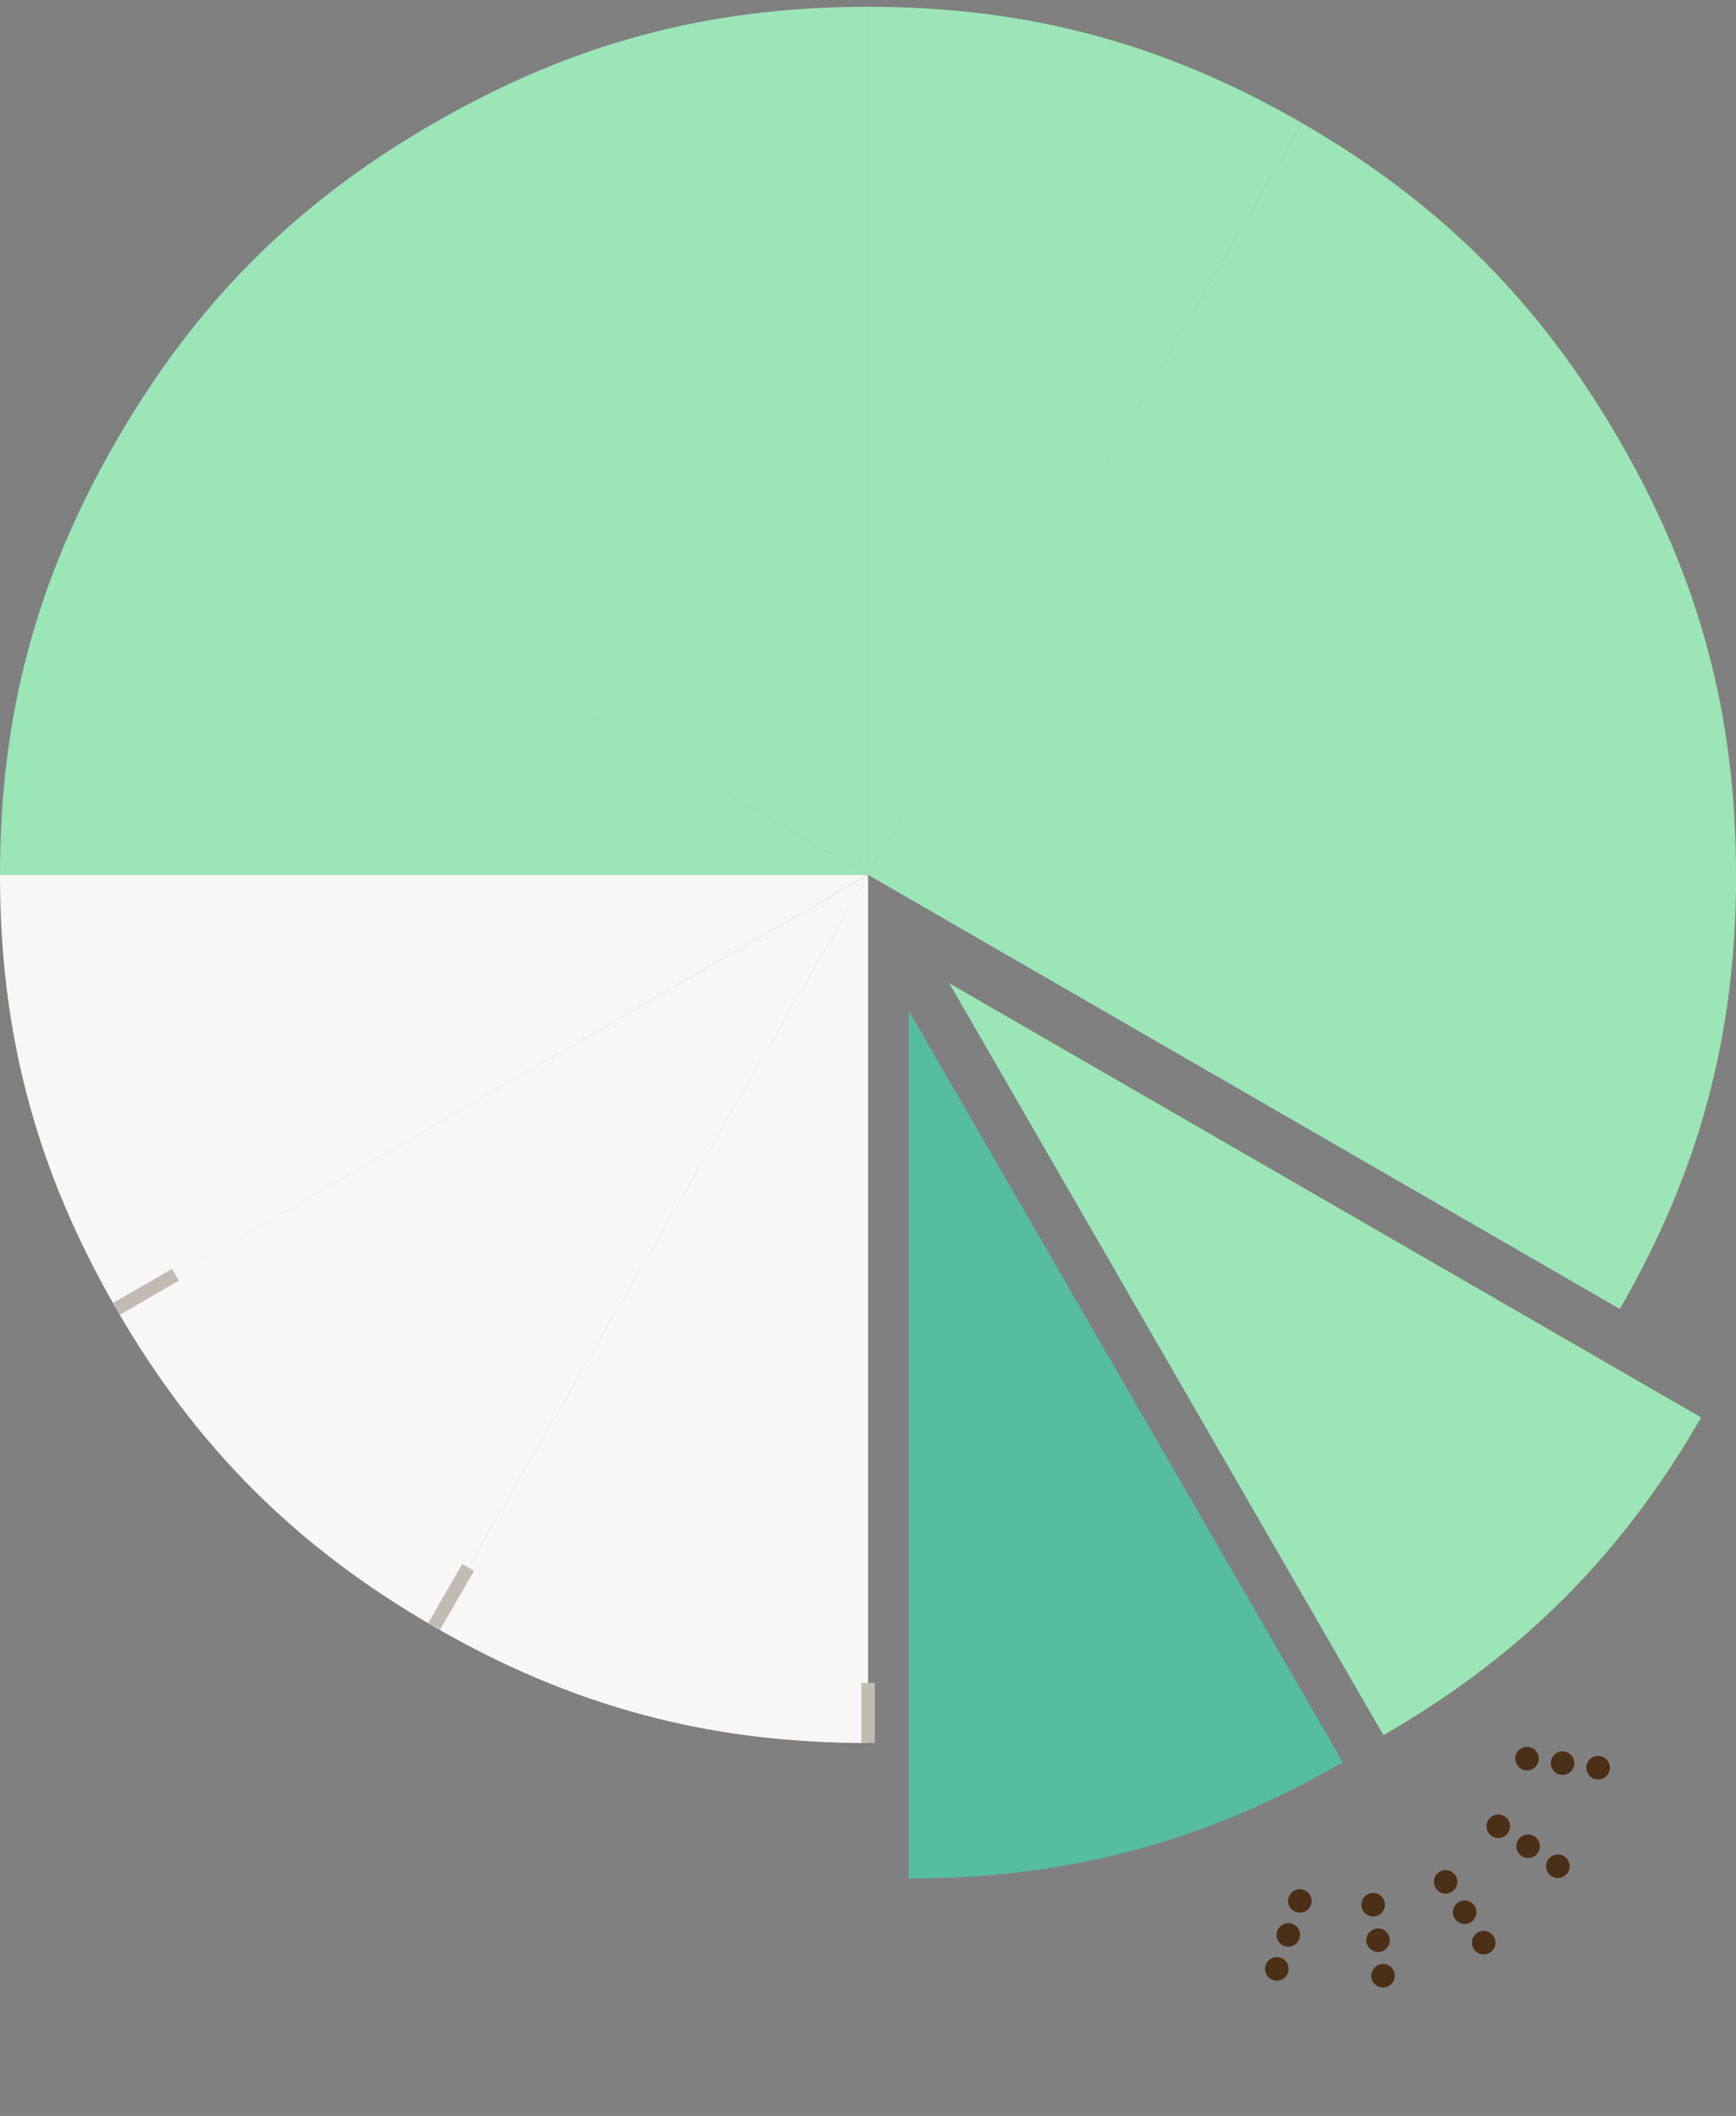
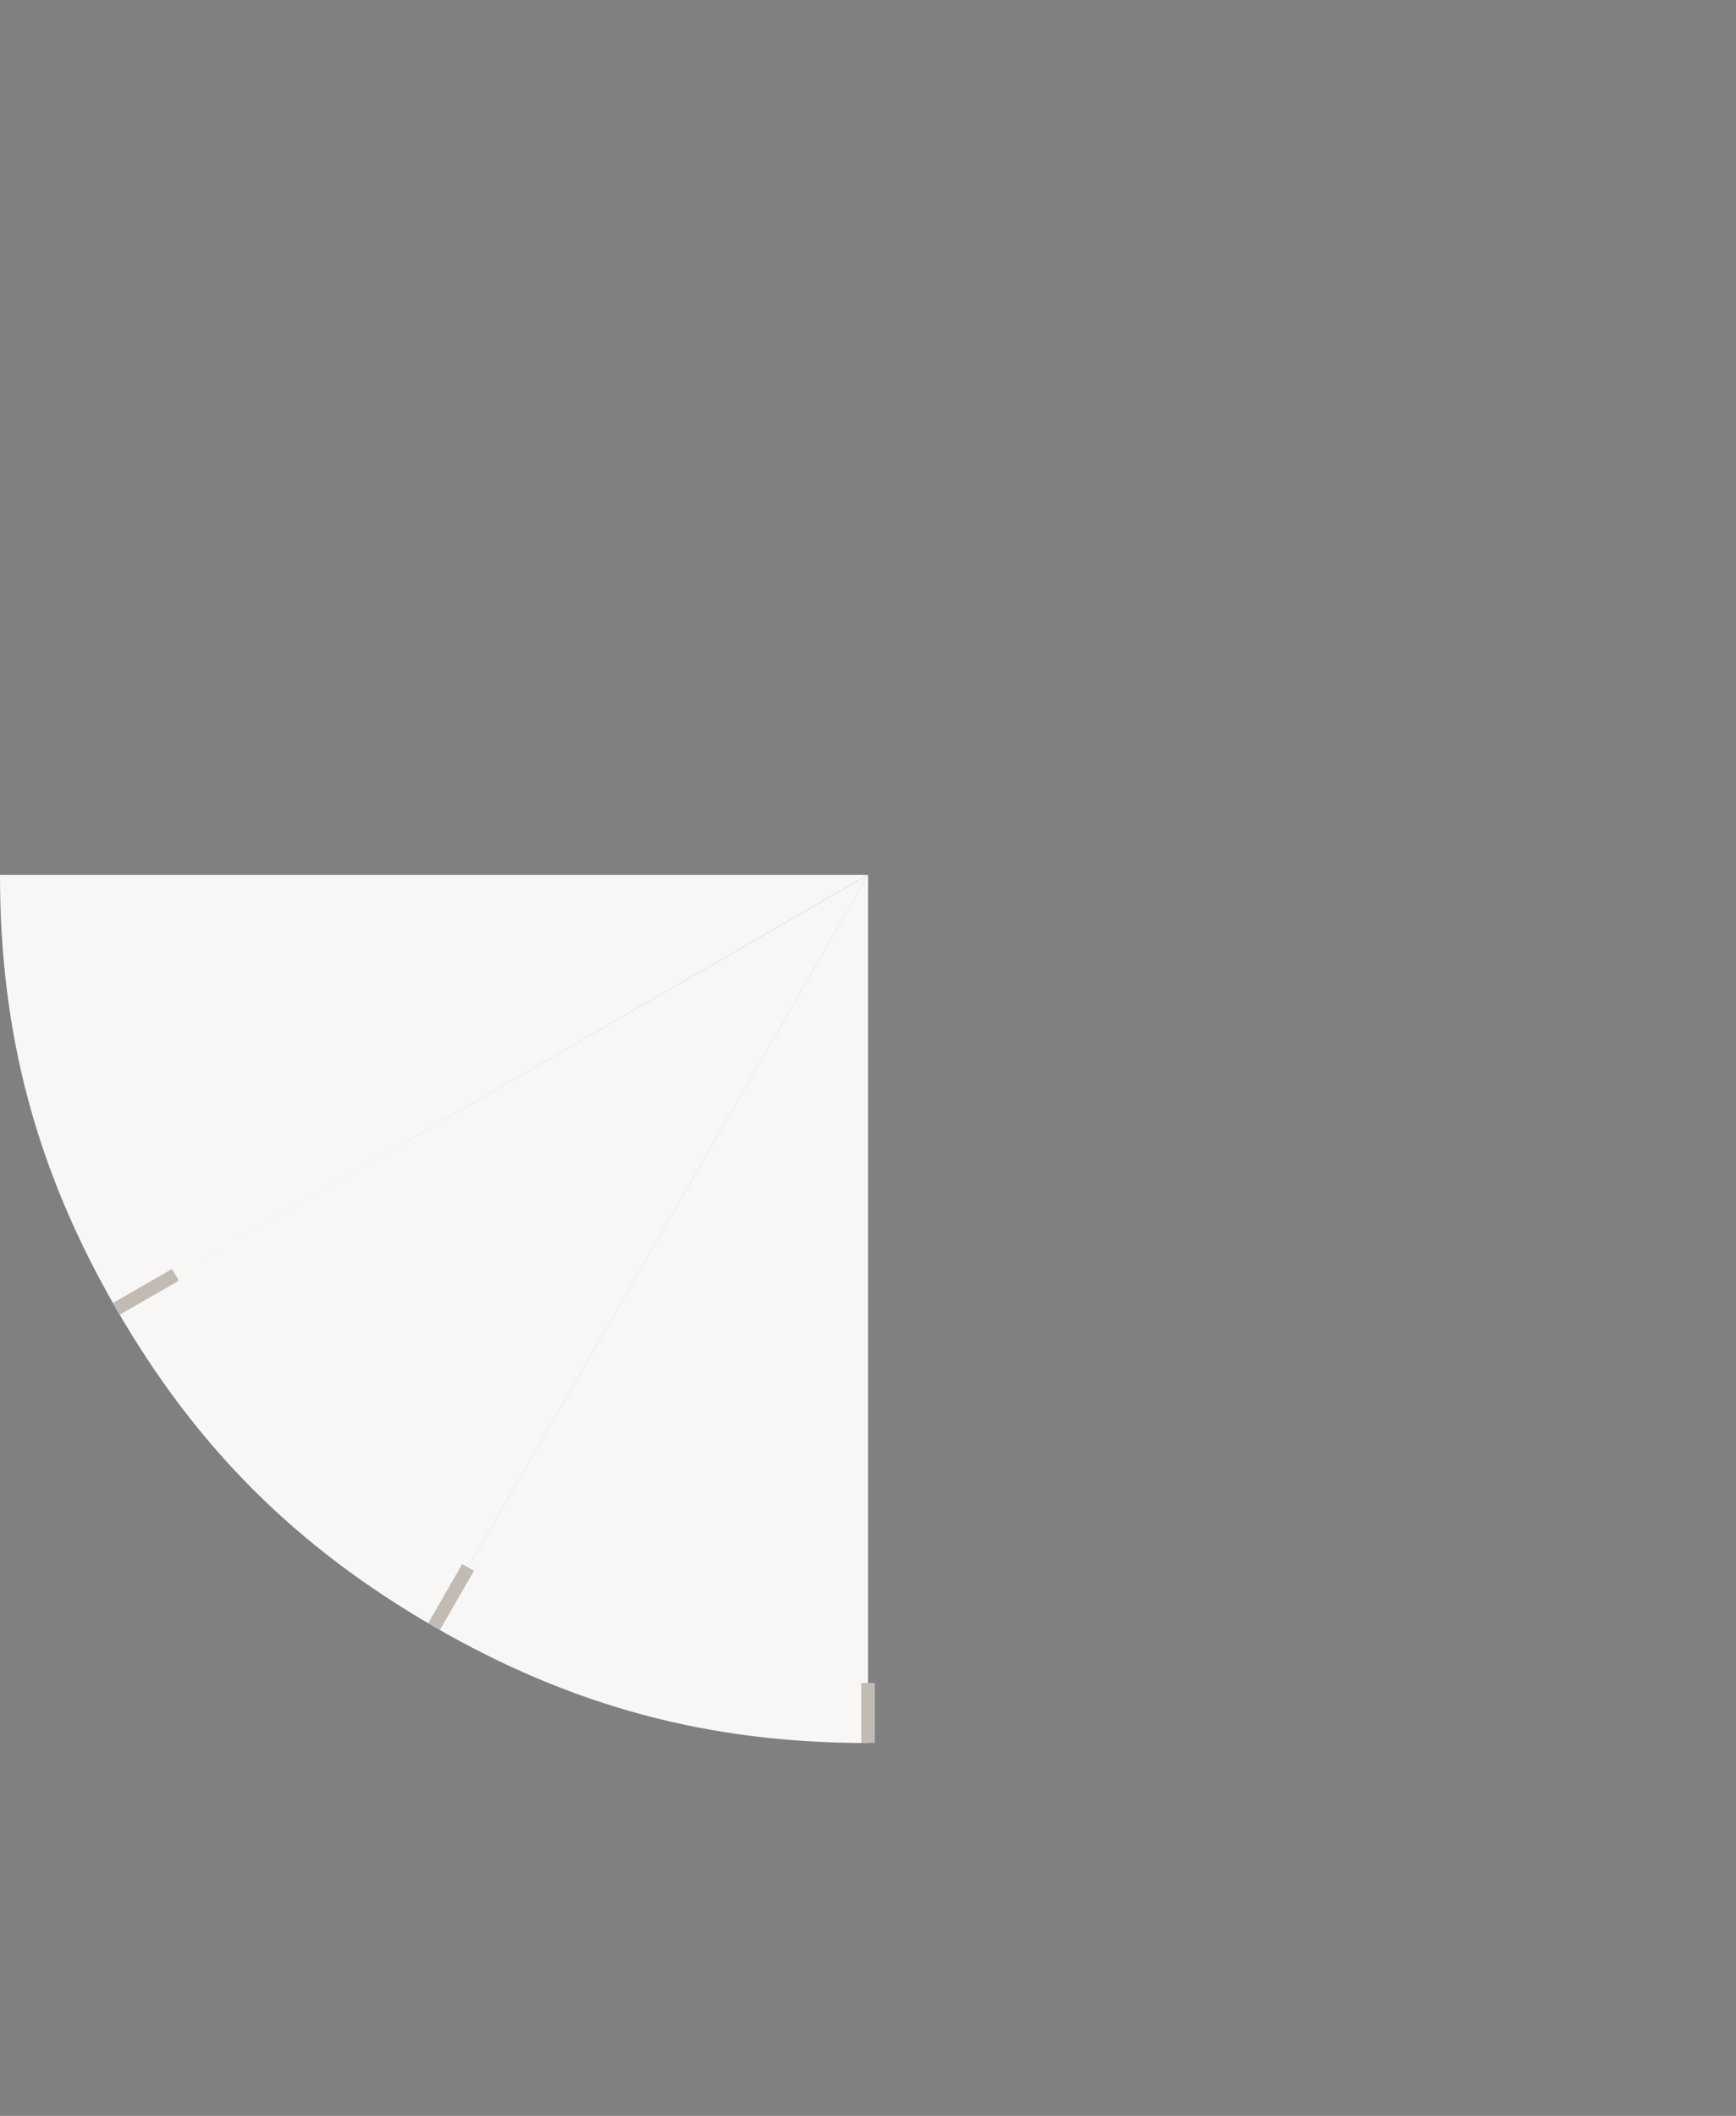
<svg xmlns="http://www.w3.org/2000/svg" width="128" height="156" viewBox="0 0 128 156" fill="none">
  <rect x="0" y="0" width="128" height="156" fill="#808080" stroke="none" />
-   <path fill-rule="evenodd" clip-rule="evenodd" d="M64.006 64.504L32.004 9.074C42.194 3.188 52.233 0.5 64.006 0.5V64.504ZM64.004 64.504L8.574 32.502C14.46 22.312 21.804 14.96 32.002 9.074L64.004 64.496V64.504ZM64.004 64.504H0C0 52.731 2.688 42.7 8.574 32.502L63.996 64.504H64.004ZM64.004 64.504H128.008C128.008 76.276 125.32 86.308 119.434 96.506L64.012 64.504H64.004ZM64.004 64.504L119.426 32.502C125.313 42.692 128 52.731 128 64.504H63.996H64.004ZM64.004 64.504L95.998 9.074C106.188 14.96 113.539 22.304 119.426 32.502L64.004 64.504ZM64.004 64.504V0.5C75.776 0.5 85.808 3.188 96.006 9.074L64.004 64.496V64.504ZM70.012 72.505L125.43 104.505C119.544 114.694 112.201 122.045 102.004 127.931L70.004 72.513L70.012 72.505Z" fill="#9CE5B6" />
  <path fill-rule="evenodd" clip-rule="evenodd" d="M64.004 64.504L8.574 96.498C2.688 86.308 0 76.268 0 64.504H64.004ZM64.004 64.504L32.002 119.926C21.812 114.04 14.46 106.697 8.574 96.498L63.996 64.496L64.004 64.504ZM64.006 64.504V128.508C52.233 128.508 42.202 125.82 32.004 119.934L64.006 64.512V64.504Z" fill="#F9F7F5" />
-   <path d="M67 74.508L99.008 129.926C88.816 135.812 78.775 138.5 67 138.5V74.5V74.508Z" fill="#56BDA0" />
  <path d="M8.582 96.498L12.936 93.986M32.004 119.918L34.516 115.563" stroke="#C1BBB4" stroke-miterlimit="10" />
-   <path d="M109.2 142.914C109.283 142.862 109.384 142.845 109.479 142.867C109.574 142.888 109.657 142.949 109.709 143.031C109.722 143.052 109.733 143.073 109.741 143.096C109.75 143.119 109.756 143.142 109.76 143.165C109.764 143.19 109.765 143.214 109.765 143.238C109.764 143.262 109.762 143.287 109.756 143.31C109.75 143.334 109.742 143.356 109.733 143.379C109.723 143.401 109.711 143.422 109.697 143.441C109.682 143.462 109.666 143.48 109.649 143.496C109.615 143.53 109.573 143.556 109.527 143.573C109.504 143.581 109.481 143.588 109.458 143.591C109.434 143.596 109.41 143.597 109.385 143.596C109.361 143.595 109.336 143.593 109.313 143.587C109.218 143.564 109.134 143.505 109.083 143.423C109.032 143.341 109.014 143.238 109.036 143.144C109.042 143.121 109.05 143.098 109.059 143.075C109.069 143.054 109.081 143.032 109.096 143.012C109.109 142.992 109.125 142.974 109.142 142.958C109.16 142.941 109.179 142.926 109.2 142.914L109.2 142.914ZM108.306 140.791C108.415 140.963 108.362 141.19 108.189 141.299C108.016 141.407 107.789 141.355 107.68 141.182C107.572 141.009 107.625 140.781 107.798 140.673C107.971 140.565 108.198 140.617 108.306 140.791ZM106.393 138.43C106.476 138.378 106.578 138.361 106.672 138.383C106.767 138.404 106.851 138.464 106.902 138.547C106.915 138.567 106.926 138.589 106.935 138.612C106.943 138.634 106.95 138.658 106.954 138.681C106.957 138.705 106.959 138.729 106.959 138.754C106.958 138.778 106.955 138.802 106.949 138.826C106.922 138.943 106.835 139.045 106.72 139.088C106.698 139.097 106.674 139.103 106.651 139.107C106.627 139.111 106.603 139.112 106.579 139.112C106.555 139.111 106.53 139.108 106.507 139.102C106.483 139.097 106.46 139.089 106.438 139.08C106.416 139.07 106.395 139.057 106.375 139.043C106.355 139.029 106.337 139.013 106.321 138.996C106.304 138.978 106.289 138.959 106.276 138.939C106.225 138.856 106.208 138.754 106.23 138.659C106.252 138.565 106.311 138.481 106.393 138.43ZM114.669 137.28C114.689 137.267 114.711 137.256 114.734 137.247C114.756 137.239 114.78 137.232 114.804 137.228C114.828 137.225 114.852 137.223 114.877 137.224C114.9 137.224 114.925 137.228 114.948 137.233C114.972 137.239 114.995 137.246 115.017 137.256C115.039 137.266 115.06 137.278 115.08 137.292C115.101 137.306 115.119 137.322 115.135 137.339C115.152 137.357 115.166 137.376 115.179 137.397C115.192 137.417 115.203 137.439 115.212 137.462C115.22 137.484 115.227 137.508 115.23 137.531C115.234 137.555 115.236 137.579 115.235 137.603C115.234 137.627 115.231 137.653 115.225 137.675C115.22 137.699 115.212 137.722 115.203 137.744C115.193 137.766 115.18 137.787 115.166 137.807C115.152 137.827 115.136 137.846 115.118 137.862C115.083 137.896 115.042 137.922 114.996 137.939C114.973 137.947 114.95 137.954 114.926 137.958C114.902 137.962 114.878 137.964 114.853 137.963C114.829 137.962 114.805 137.958 114.781 137.953C114.758 137.948 114.735 137.94 114.712 137.93C114.691 137.921 114.669 137.908 114.649 137.894C114.629 137.88 114.611 137.864 114.595 137.848C114.578 137.83 114.564 137.81 114.551 137.79C114.538 137.769 114.527 137.748 114.518 137.725C114.51 137.702 114.503 137.679 114.5 137.655C114.496 137.631 114.494 137.607 114.495 137.583C114.496 137.559 114.499 137.535 114.505 137.511C114.51 137.487 114.518 137.464 114.527 137.442C114.537 137.42 114.55 137.399 114.563 137.379C114.578 137.359 114.594 137.34 114.611 137.324C114.629 137.307 114.648 137.292 114.669 137.28ZM112.874 135.812C113.044 135.926 113.089 136.155 112.975 136.324C112.861 136.494 112.632 136.539 112.463 136.426C112.293 136.312 112.248 136.082 112.362 135.913C112.392 135.868 112.43 135.832 112.473 135.806C112.592 135.731 112.75 135.727 112.874 135.812ZM110.277 134.332C110.297 134.319 110.319 134.309 110.342 134.3C110.364 134.292 110.388 134.285 110.412 134.281C110.436 134.277 110.46 134.275 110.485 134.276C110.509 134.277 110.533 134.28 110.557 134.286C110.58 134.291 110.604 134.299 110.625 134.309C110.647 134.319 110.668 134.331 110.688 134.345C110.708 134.359 110.727 134.375 110.744 134.392C110.76 134.41 110.775 134.43 110.788 134.45C110.801 134.471 110.812 134.492 110.82 134.514C110.828 134.538 110.835 134.561 110.838 134.585C110.843 134.608 110.844 134.633 110.843 134.657C110.843 134.681 110.84 134.706 110.834 134.729C110.828 134.752 110.82 134.775 110.811 134.798C110.801 134.82 110.789 134.841 110.775 134.861C110.761 134.881 110.744 134.899 110.727 134.915C110.638 134.999 110.509 135.034 110.39 135.006C110.367 135.001 110.344 134.993 110.322 134.983C110.3 134.974 110.279 134.961 110.258 134.947C110.239 134.933 110.22 134.917 110.204 134.9C110.188 134.882 110.173 134.863 110.161 134.843C110.148 134.822 110.136 134.8 110.128 134.778C110.12 134.755 110.113 134.732 110.109 134.708C110.105 134.683 110.104 134.66 110.104 134.635C110.104 134.611 110.108 134.587 110.113 134.563C110.135 134.469 110.195 134.384 110.277 134.332L110.277 134.332ZM117.638 130.014C117.659 130.002 117.68 129.99 117.703 129.982C117.726 129.973 117.75 129.967 117.772 129.964C117.797 129.96 117.821 129.958 117.845 129.959C117.869 129.959 117.894 129.962 117.917 129.968C118.011 129.99 118.096 130.05 118.148 130.132C118.16 130.153 118.171 130.174 118.18 130.197C118.188 130.22 118.194 130.243 118.199 130.267C118.202 130.291 118.205 130.314 118.203 130.338C118.203 130.363 118.199 130.387 118.193 130.411C118.189 130.434 118.18 130.457 118.171 130.479C118.161 130.501 118.149 130.522 118.135 130.542C118.121 130.562 118.105 130.581 118.087 130.597C118.052 130.63 118.01 130.656 117.965 130.673C117.943 130.681 117.919 130.688 117.896 130.692C117.871 130.696 117.848 130.697 117.823 130.697C117.799 130.696 117.775 130.693 117.751 130.687C117.728 130.682 117.705 130.674 117.682 130.664C117.661 130.654 117.639 130.642 117.62 130.629C117.6 130.615 117.581 130.599 117.566 130.581C117.549 130.564 117.534 130.544 117.522 130.524C117.47 130.441 117.452 130.34 117.475 130.245C117.48 130.221 117.488 130.199 117.498 130.176C117.508 130.155 117.519 130.133 117.534 130.113C117.548 130.094 117.564 130.075 117.581 130.059C117.599 130.042 117.618 130.027 117.638 130.014ZM115.256 129.627C115.458 129.653 115.601 129.838 115.576 130.04C115.55 130.242 115.365 130.386 115.163 130.36C114.961 130.334 114.818 130.149 114.843 129.947C114.858 129.833 114.923 129.737 115.014 129.68C115.084 129.636 115.168 129.615 115.257 129.627L115.256 129.627ZM112.393 129.347C112.476 129.296 112.577 129.278 112.672 129.301C112.766 129.322 112.85 129.382 112.902 129.465C112.953 129.547 112.971 129.648 112.949 129.743C112.921 129.861 112.835 129.963 112.72 130.006C112.697 130.014 112.674 130.02 112.65 130.024C112.626 130.029 112.603 130.03 112.578 130.029C112.554 130.028 112.53 130.025 112.506 130.02C112.482 130.014 112.459 130.006 112.437 129.996C112.416 129.987 112.394 129.974 112.374 129.96C112.354 129.946 112.336 129.931 112.32 129.913C112.303 129.895 112.289 129.876 112.276 129.856C112.224 129.773 112.207 129.672 112.229 129.577C112.235 129.553 112.242 129.53 112.252 129.508C112.262 129.486 112.274 129.465 112.288 129.445C112.302 129.425 112.318 129.407 112.335 129.39C112.352 129.374 112.372 129.359 112.393 129.346L112.393 129.347ZM101.78 145.353C101.801 145.34 101.822 145.329 101.845 145.321C101.867 145.312 101.891 145.306 101.915 145.302C101.939 145.298 101.963 145.296 101.987 145.298C102.012 145.298 102.036 145.301 102.059 145.307C102.082 145.313 102.105 145.321 102.128 145.33C102.15 145.34 102.17 145.352 102.19 145.366C102.211 145.38 102.229 145.397 102.245 145.413C102.263 145.431 102.277 145.45 102.29 145.471C102.303 145.491 102.314 145.513 102.322 145.536C102.33 145.558 102.337 145.582 102.34 145.605C102.344 145.629 102.346 145.653 102.345 145.677C102.344 145.702 102.342 145.726 102.336 145.749C102.33 145.773 102.323 145.796 102.313 145.819C102.303 145.84 102.29 145.861 102.277 145.881C102.263 145.901 102.247 145.919 102.23 145.936C102.14 146.02 102.012 146.054 101.893 146.027C101.87 146.022 101.847 146.013 101.825 146.004C101.803 145.994 101.782 145.982 101.762 145.968C101.742 145.954 101.723 145.938 101.707 145.921C101.69 145.903 101.676 145.884 101.663 145.864C101.65 145.843 101.639 145.822 101.631 145.799C101.622 145.776 101.616 145.753 101.612 145.729C101.608 145.705 101.607 145.681 101.607 145.656C101.608 145.632 101.611 145.608 101.617 145.585C101.622 145.561 101.63 145.538 101.64 145.516C101.65 145.494 101.662 145.473 101.676 145.453C101.69 145.432 101.706 145.414 101.723 145.398C101.741 145.381 101.761 145.366 101.781 145.353L101.78 145.353ZM101.559 142.68C101.761 142.652 101.948 142.793 101.976 142.996C102.004 143.198 101.863 143.384 101.661 143.412C101.458 143.441 101.272 143.3 101.244 143.098C101.223 142.948 101.295 142.808 101.414 142.734C101.457 142.707 101.506 142.688 101.559 142.68ZM101.05 140.115C101.07 140.102 101.092 140.092 101.115 140.083C101.137 140.074 101.161 140.068 101.185 140.064C101.209 140.06 101.233 140.058 101.258 140.059C101.282 140.06 101.306 140.063 101.33 140.069C101.353 140.074 101.376 140.082 101.398 140.092C101.42 140.102 101.441 140.113 101.462 140.128C101.481 140.142 101.5 140.158 101.516 140.176C101.533 140.193 101.547 140.213 101.56 140.233C101.573 140.254 101.584 140.275 101.592 140.298C101.601 140.321 101.607 140.345 101.611 140.367C101.615 140.391 101.617 140.416 101.616 140.44C101.616 140.464 101.613 140.489 101.607 140.511C101.601 140.535 101.594 140.558 101.584 140.581C101.574 140.602 101.562 140.624 101.548 140.643C101.534 140.664 101.517 140.682 101.5 140.698C101.411 140.782 101.282 140.817 101.163 140.789C101.14 140.784 101.116 140.776 101.095 140.766C101.073 140.757 101.052 140.744 101.032 140.73C101.013 140.716 100.993 140.7 100.977 140.683C100.96 140.666 100.946 140.646 100.933 140.626C100.92 140.605 100.909 140.583 100.9 140.561C100.892 140.538 100.886 140.514 100.882 140.49C100.878 140.466 100.876 140.443 100.877 140.418C100.877 140.394 100.881 140.37 100.886 140.346C100.908 140.252 100.968 140.167 101.05 140.115L101.05 140.115ZM93.949 144.846C93.97 144.833 93.991 144.822 94.014 144.813C94.037 144.805 94.061 144.799 94.084 144.795C94.108 144.791 94.132 144.789 94.157 144.79C94.18 144.791 94.205 144.794 94.228 144.8C94.323 144.822 94.407 144.881 94.459 144.964C94.471 144.984 94.482 145.006 94.491 145.029C94.499 145.051 94.506 145.075 94.51 145.098C94.514 145.122 94.515 145.146 94.514 145.169C94.514 145.194 94.511 145.219 94.505 145.242C94.5 145.265 94.492 145.288 94.482 145.31C94.472 145.332 94.46 145.353 94.446 145.374C94.432 145.393 94.416 145.412 94.399 145.428C94.364 145.461 94.322 145.487 94.276 145.504C94.254 145.513 94.23 145.519 94.207 145.523C94.183 145.527 94.159 145.528 94.135 145.528C94.11 145.528 94.085 145.525 94.062 145.519C94.039 145.513 94.016 145.506 93.993 145.495C93.972 145.486 93.95 145.473 93.931 145.46C93.912 145.446 93.892 145.43 93.877 145.413C93.86 145.395 93.845 145.376 93.832 145.355C93.781 145.273 93.764 145.171 93.786 145.077C93.808 144.982 93.867 144.898 93.95 144.846L93.949 144.846ZM95.109 142.305C95.302 142.37 95.406 142.58 95.34 142.773C95.275 142.966 95.065 143.07 94.871 143.004C94.679 142.939 94.574 142.729 94.64 142.536C94.669 142.452 94.724 142.385 94.794 142.341C94.885 142.284 95 142.267 95.11 142.304L95.109 142.305ZM95.643 139.836C95.664 139.823 95.686 139.811 95.708 139.803C95.731 139.795 95.754 139.788 95.778 139.785C95.802 139.781 95.826 139.779 95.85 139.78C95.874 139.78 95.898 139.784 95.922 139.789C96.017 139.812 96.101 139.871 96.152 139.953C96.165 139.974 96.176 139.995 96.185 140.018C96.193 140.041 96.2 140.064 96.204 140.087C96.207 140.112 96.209 140.136 96.208 140.16C96.208 140.184 96.205 140.209 96.199 140.232C96.194 140.256 96.186 140.278 96.176 140.301C96.166 140.323 96.154 140.344 96.14 140.363C96.126 140.384 96.11 140.402 96.093 140.419C96.004 140.503 95.875 140.536 95.757 140.51C95.662 140.487 95.578 140.428 95.527 140.346C95.475 140.263 95.458 140.161 95.48 140.067C95.502 139.972 95.561 139.888 95.644 139.837L95.643 139.836Z" fill="#4B2F16" stroke="#4B2F16" stroke-miterlimit="10" stroke-linejoin="round" />
  <path d="M64.004 128.5V124.08" stroke="#C1BBB4" stroke-miterlimit="10" />
</svg>